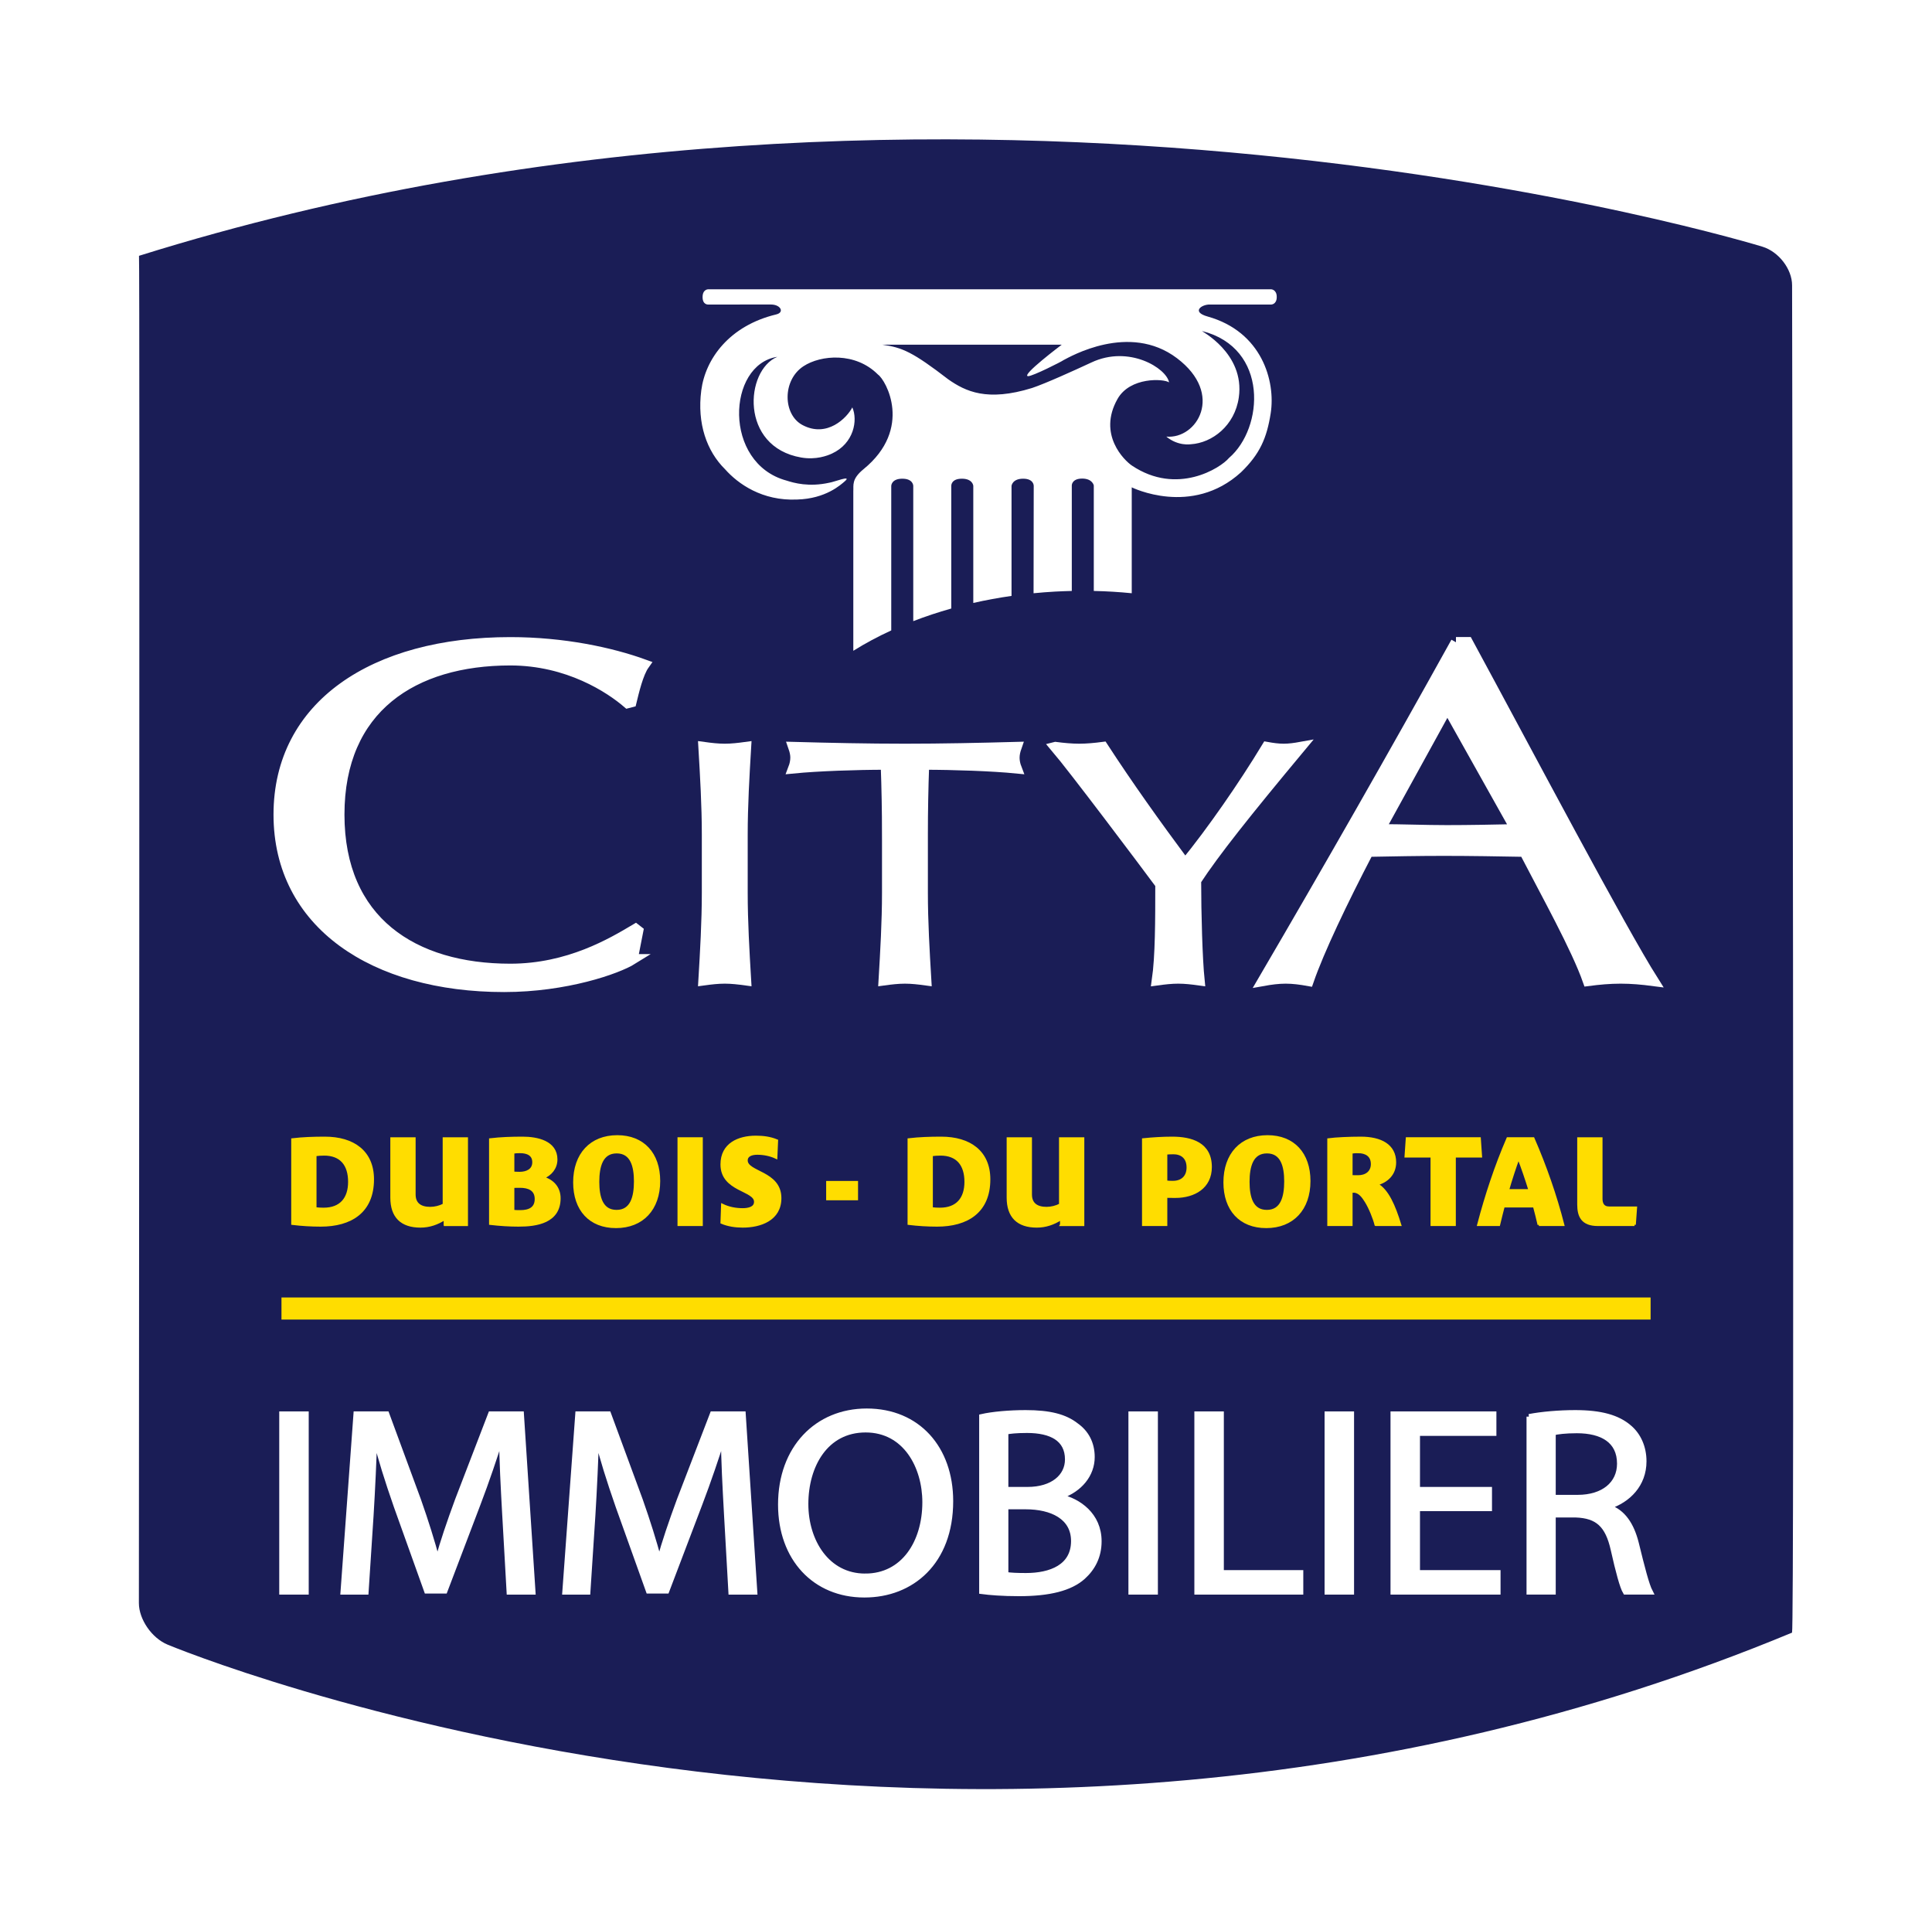
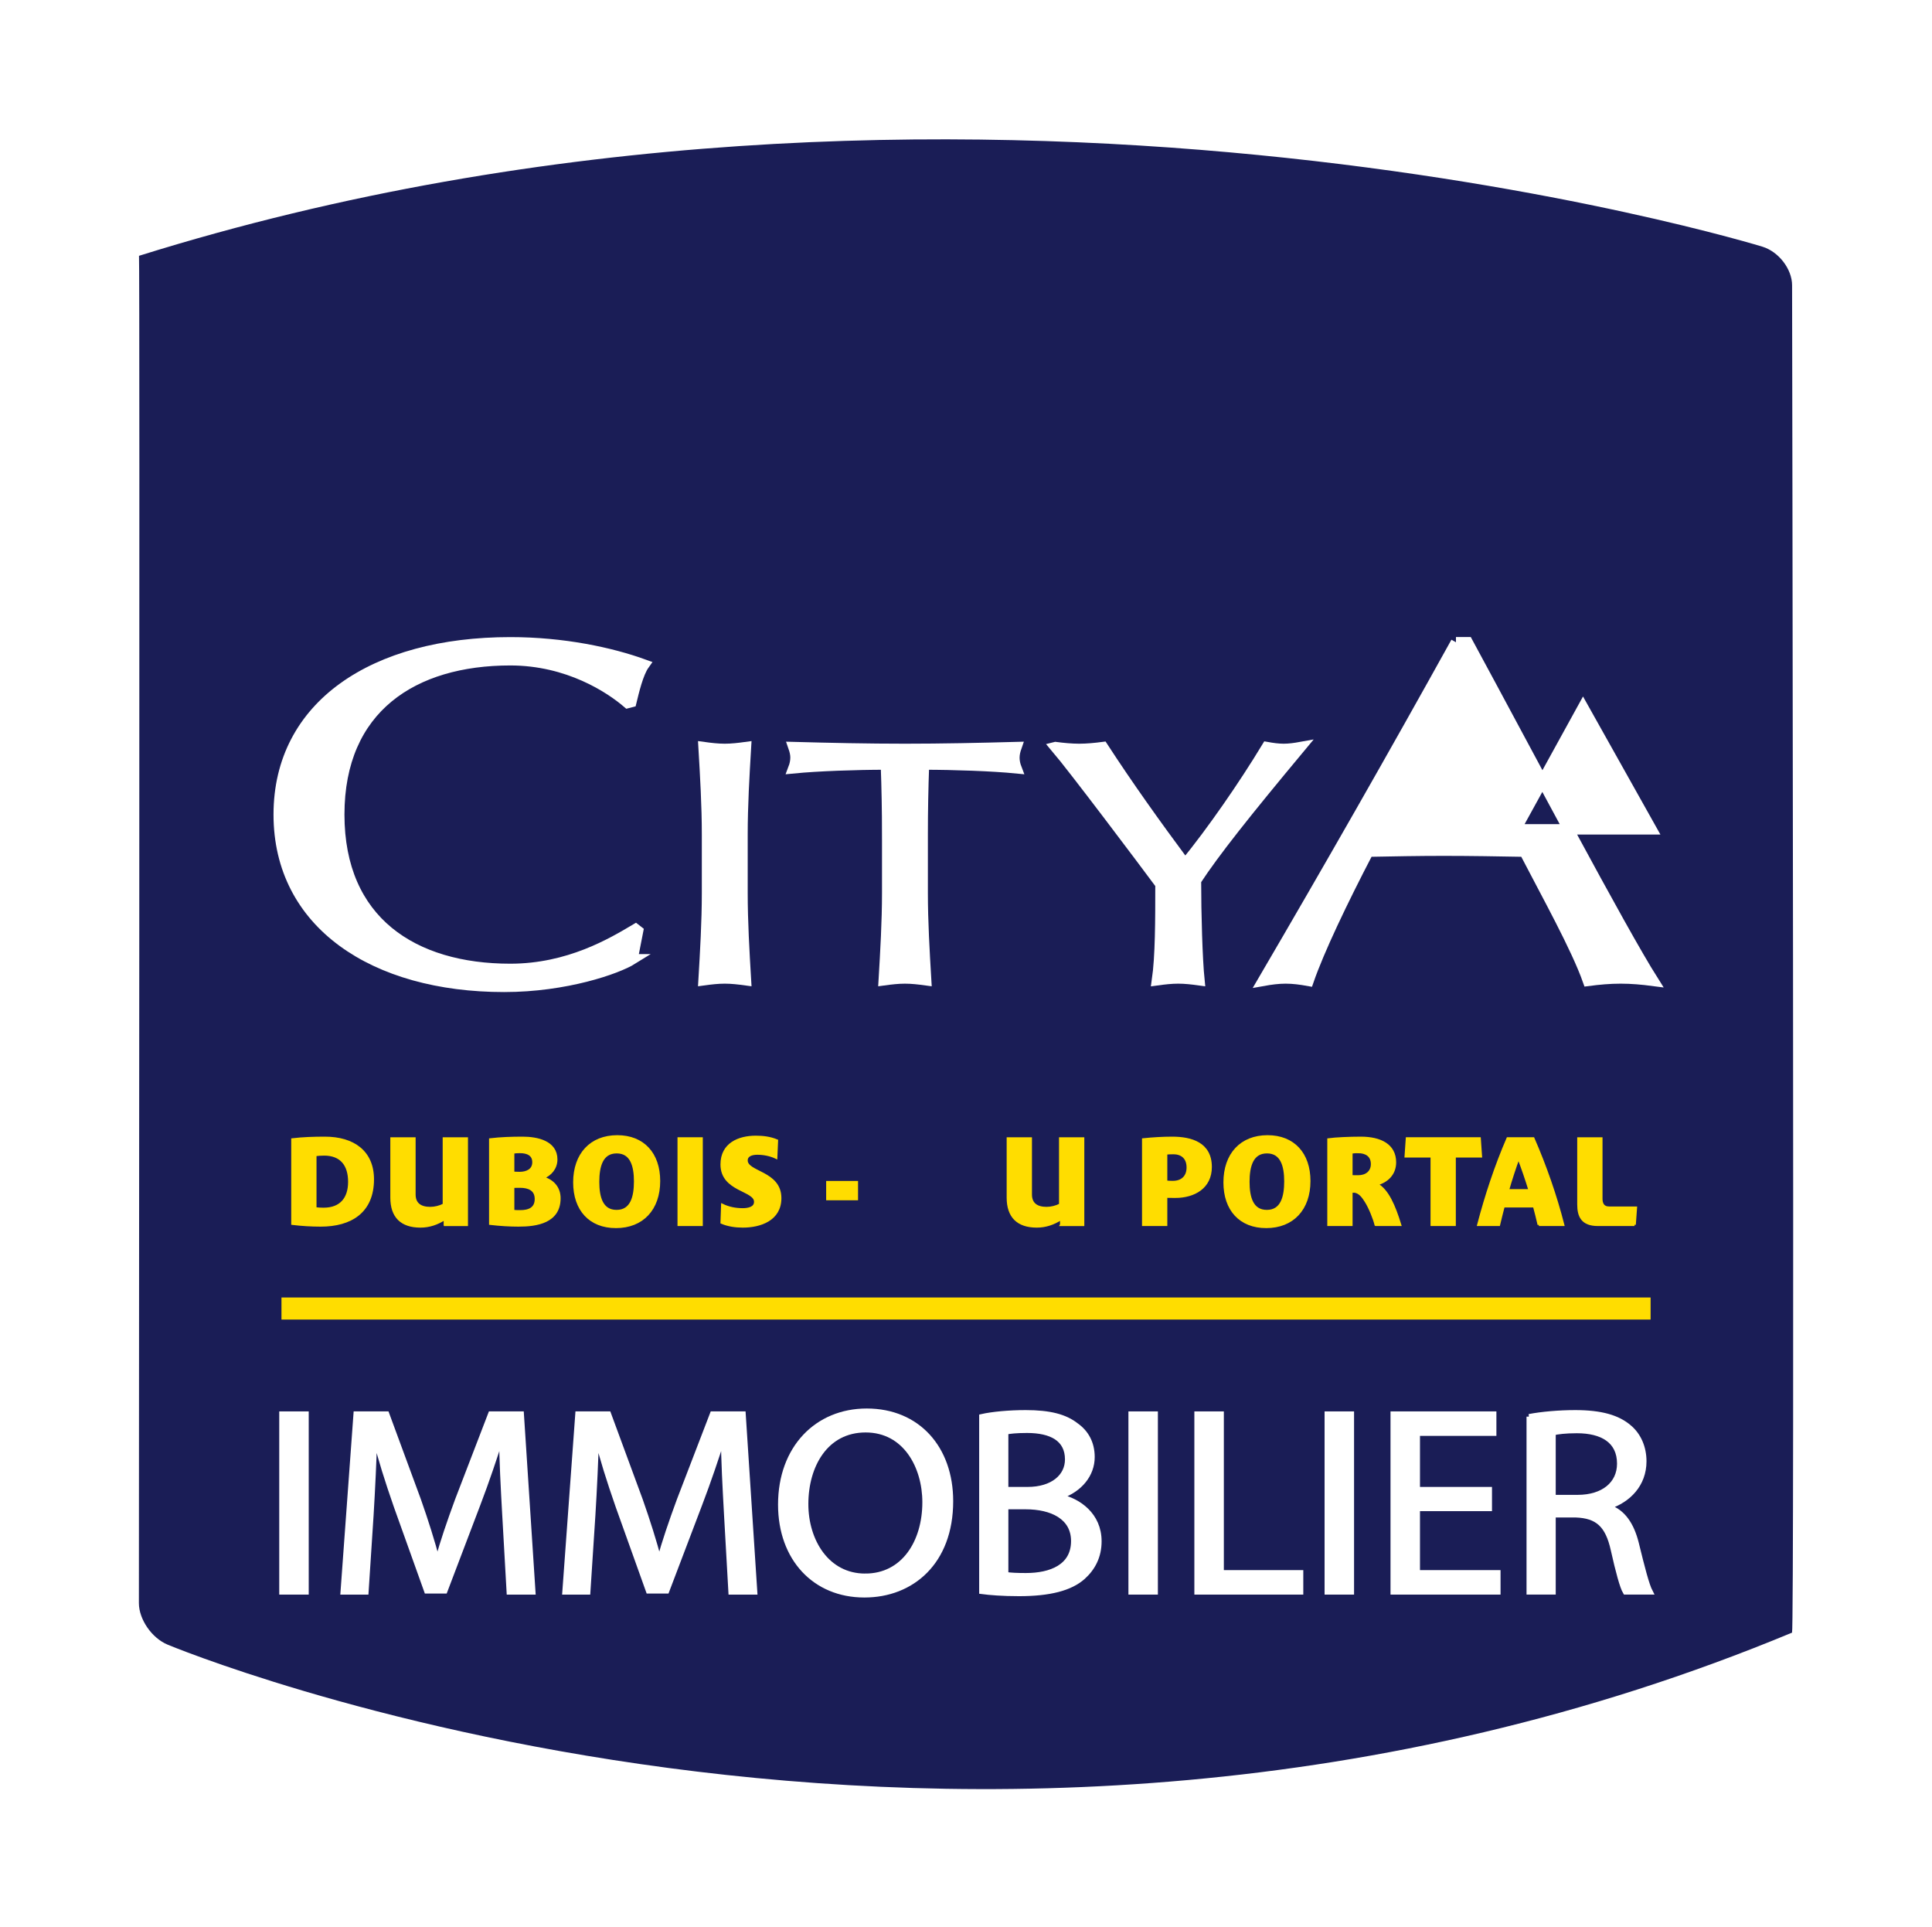
<svg xmlns="http://www.w3.org/2000/svg" viewBox="0 0 372 371">
  <defs>
    <style>.i{fill:none;}.j,.k,.l,.m{fill:#fff;}.n,.o{fill:#fd0;}.p{fill:#1a1d56;}.k{filter:url(#b);}.l,.m{stroke:#fff;}.q{clip-path:url(#g);}.r{clip-path:url(#f);}.o{stroke:#fd0;stroke-width:.5px;}.m{stroke-width:2px;}</style>
    <filter id="b" filterUnits="userSpaceOnUse">
      <feOffset dx="0" dy="0" />
      <feGaussianBlur result="c" stdDeviation="5.669" />
      <feFlood flood-color="#1a1d56" flood-opacity=".6" />
      <feComposite in2="c" operator="in" />
      <feComposite in="SourceGraphic" />
    </filter>
    <clipPath id="f">
-       <rect class="i" x="116.522" y="29.554" width="144.641" height="112.036" />
-     </clipPath>
+       </clipPath>
    <clipPath id="g">
      <rect class="i" x="116.522" y="29.554" width="144.641" height="112.036" />
    </clipPath>
  </defs>
  <g id="a">
    <path class="k" d="M341.748,305.953c-53.242,22.12-105.765,29.433-151.958,29.434-44.586,.003-83.238-6.826-110.658-13.647-13.71-3.41-24.611-6.814-32.042-9.351-3.716-1.268-6.564-2.317-8.462-3.042-.949-.362-1.66-.644-2.124-.829-.232-.094-.401-.162-.509-.206l-.111-.047-.021-.008-.001-.001-1.43,3.418,1.432-3.417-.002-.001-1.43,3.418,1.432-3.417-2.839,6.781,2.841-6.78-.002-.001-2.839,6.781,2.841-6.78h0l-.6,1.432,.831-1.314c-.037-.023-.108-.065-.231-.117l-.6,1.432,.831-1.314-.296,.467,.326-.446-.03-.021-.296,.467,.326-.446-.073,.1,.075-.098-.002-.002-.073,.1,.075-.098c-.008,.004-.215-.218-.279-.354l-.033-.068-.002-.003-1.574,.579,1.647-.009c-.007-.418-.073-.564-.073-.57l-1.574,.579,1.647-.009v.049l-.081-259.281-9,.003,2.603,8.615c54.91-16.593,108.272-22.077,154.73-22.075,44.712-.002,83.018,5.079,110.069,10.149,13.526,2.534,24.238,5.064,31.533,6.951,3.646,.942,6.439,1.725,8.302,2.265,.932,.27,1.63,.479,2.087,.619,.229,.069,.397,.121,.503,.154l.113,.035,.021,.007,.002,.001,.958-3.012-.959,3.012h.001l.958-3.012-.959,3.012,2.102-6.597-2.104,6.596,.003,.001,2.102-6.597-2.104,6.596,.035,.011,.034,.011,.425-1.369-.856,1.172c.04,.026,.153,.109,.432,.197l.425-1.369-.856,1.172,.023-.032-.036,.02,.013,.012,.023-.032-.036,.02,.929-.523-1.019,.293c.043,.146,.077,.208,.09,.23l.929-.523-1.019,.293,2.54-.731h-2.633c.001,.348,.052,.585,.093,.731l2.54-.731h-2.633l-.009,259.381h9l-3.453-8.312,3.453,8.312h9l.009-259.381c-.002-2.022-.409-3.87-1.035-5.526-.951-2.484-2.38-4.585-4.189-6.37-1.815-1.77-4.048-3.255-6.815-4.124l.034,.011,.035,.011c-.587-.175-65.951-21.019-158.099-21.032-47.867,.001-102.98,5.639-159.936,22.845l-6.399,1.933,.002,6.685,.081,259.281v.049c.015,1.962,.394,3.731,.961,5.339,.862,2.408,2.142,4.488,3.776,6.327,1.645,1.823,3.662,3.436,6.283,4.548h0c.338,.141,17.35,7.251,45.879,14.348,28.527,7.093,68.578,14.178,115.001,14.18,48.076,.001,103.027-7.614,158.864-30.81l5.547-2.305v-6.007h-9" />
    <path class="p" d="M345.051,314.293c-159.848,66.408-312.811,2.295-312.811,2.295-3.011-1.262-5.485-4.846-5.498-7.965,0,0,.194-259.069,.022-259.377,157.912-49.403,312.593-1.754,312.593-1.754,3.131,.964,5.699,4.305,5.703,7.423,0,0,.488,259.171-.01,259.378Z" />
    <rect class="n" x="54.197" y="249.773" width="263.622" height="4.252" />
    <g id="d">
      <path class="l" d="M58.943,272.203v34.267h-4.675v-34.267h4.675Z" />
      <path class="l" d="M97.19,291.42c-.265-4.778-.584-10.574-.584-14.793h-.106c-1.275,3.964-2.709,8.285-4.515,13.013l-6.322,16.625h-3.506l-5.843-16.318c-1.7-4.88-3.082-9.253-4.09-13.319h-.106c-.106,4.269-.372,9.964-.69,15.149l-.957,14.692h-4.409l2.497-34.267h5.896l6.109,16.574c1.487,4.219,2.656,7.981,3.612,11.54h.106c.957-3.457,2.231-7.219,3.825-11.54l6.375-16.574h5.896l2.231,34.267h-4.568l-.85-15.049Z" />
      <path class="l" d="M139.9,291.42c-.265-4.778-.585-10.574-.585-14.793h-.106c-1.274,3.964-2.709,8.285-4.515,13.013l-6.322,16.625h-3.506l-5.843-16.318c-1.7-4.88-3.082-9.253-4.09-13.319h-.106c-.107,4.269-.372,9.964-.691,15.149l-.957,14.692h-4.409l2.497-34.267h5.896l6.109,16.574c1.487,4.219,2.656,7.981,3.612,11.54h.106c.957-3.457,2.231-7.219,3.826-11.54l6.374-16.574h5.896l2.231,34.267h-4.568l-.85-15.049Z" />
      <path class="l" d="M166.407,307.028c-9.509,0-16.097-7.016-16.097-17.388,0-10.878,7.013-17.995,16.575-17.995,9.828,0,16.149,7.168,16.149,17.335,0,11.744-7.491,18.048-16.574,18.048h-.053Zm.212-3.609c7.331,0,11.475-6.457,11.475-14.235,0-6.811-3.72-13.928-11.422-13.928s-11.527,6.862-11.527,14.284c0,7.219,4.144,13.879,11.421,13.879h.053Z" />
      <path class="l" d="M189.035,272.712c2.019-.458,5.259-.761,8.447-.761,4.621,0,7.597,.761,9.774,2.489,1.86,1.322,3.028,3.356,3.028,6.05,0,3.355-2.337,6.252-6.057,7.523v.152c3.4,.762,7.384,3.458,7.384,8.542,0,2.947-1.221,5.184-3.08,6.862-2.443,2.187-6.48,3.203-12.323,3.203-3.189,0-5.633-.203-7.172-.408v-33.653Zm4.622,14.03h4.196c4.834,0,7.703-2.49,7.703-5.794,0-3.966-3.135-5.593-7.809-5.593-2.124,0-3.347,.152-4.09,.305v11.082Zm0,16.371c.956,.151,2.229,.203,3.878,.203,4.781,0,9.191-1.678,9.191-6.66,0-4.627-4.198-6.607-9.243-6.607h-3.825v13.064Z" />
      <path class="l" d="M222.448,272.203v34.267h-4.674v-34.267h4.674Z" />
      <path class="l" d="M230.47,272.203h4.676v30.554h15.298v3.713h-19.974v-34.267Z" />
      <path class="l" d="M260.219,272.203v34.267h-4.676v-34.267h4.676Z" />
      <path class="l" d="M286.778,290.404h-13.865v12.352h15.511v3.713h-20.186v-34.267h19.389v3.713h-14.714v10.827h13.865v3.661Z" />
      <path class="l" d="M294.427,272.712c2.338-.458,5.738-.761,8.872-.761,4.941,0,8.181,.913,10.412,2.846,1.753,1.474,2.816,3.812,2.816,6.506,0,4.475-3.028,7.474-6.745,8.694v.152c2.708,.915,4.356,3.355,5.258,6.914,1.169,4.778,2.018,8.083,2.709,9.405h-4.78c-.584-.967-1.382-3.915-2.338-8.185-1.062-4.728-3.028-6.507-7.225-6.659h-4.356v14.845h-4.623v-33.757Zm4.623,15.556h4.728c4.939,0,8.075-2.592,8.075-6.507,0-4.423-3.349-6.354-8.235-6.354-2.231,0-3.771,.203-4.567,.406v12.455Z" />
    </g>
    <g id="e">
      <path class="m" d="M121.796,184.667c-2.972,1.851-12.84,5.309-24.729,5.309-25.084,0-43.403-12.157-43.403-33.163,0-21.009,18.319-33.167,44.593-33.167,10.224,0,19.378,1.963,25.797,4.293-1.189,1.665-2.022,5.274-2.497,7.218l-.713,.185c-3.329-2.869-11.413-8.238-22.587-8.238-18.666,0-32.932,9.164-32.932,29.709,0,20.543,14.266,29.705,32.932,29.705,11.294,0,19.615-4.998,24.132-7.681l.476,.371-1.069,5.46Z" />
-       <path class="m" d="M291.864,159.652c-4.396,.093-8.908,.186-13.305,.186-4.156,0-8.671-.186-12.828-.186l12.947-23.517,13.186,23.517Zm-11.524-36.017c-12.116,21.851-24.471,43.467-37.178,65.191,1.544-.278,2.97-.465,4.394-.465,1.426,0,2.852,.186,4.396,.465,2.018-5.849,6.531-15.318,11.521-24.881,4.869-.092,9.62-.185,14.491-.185,5.228,0,10.454,.093,15.561,.185,4.277,8.264,9.977,18.475,12.235,24.881,2.136-.278,4.157-.465,6.294-.465,2.139,0,4.157,.186,6.296,.465-6.296-9.934-24.112-43.711-35.752-65.191h-2.259Z" />
+       <path class="m" d="M291.864,159.652l12.947-23.517,13.186,23.517Zm-11.524-36.017c-12.116,21.851-24.471,43.467-37.178,65.191,1.544-.278,2.97-.465,4.394-.465,1.426,0,2.852,.186,4.396,.465,2.018-5.849,6.531-15.318,11.521-24.881,4.869-.092,9.62-.185,14.491-.185,5.228,0,10.454,.093,15.561,.185,4.277,8.264,9.977,18.475,12.235,24.881,2.136-.278,4.157-.465,6.294-.465,2.139,0,4.157,.186,6.296,.465-6.296-9.934-24.112-43.711-35.752-65.191h-2.259Z" />
      <path class="m" d="M136.133,160.668c0-5.593-.332-11.254-.665-16.85,1.416,.195,2.749,.349,4.083,.349,1.333,0,2.667-.154,4.083-.349-.334,5.596-.666,11.257-.666,16.85v11.191c0,5.595,.333,11.257,.666,16.85-1.417-.193-2.751-.348-4.083-.348-1.334,0-2.667,.154-4.083,.348,.333-5.593,.665-11.255,.665-16.85v-11.191Z" />
      <path class="m" d="M170.825,160.658c0-4.492-.083-8.982-.248-13.476-5.742,0-13.149,.263-17.808,.718,.248-.65,.403-1.366,.403-2.076,0-.648-.155-1.294-.403-2.006,7.156,.195,14.312,.349,21.476,.349,7.161,0,14.317-.154,21.474-.349-.249,.712-.401,1.358-.401,2.071,0,.645,.152,1.361,.402,2.011-4.661-.456-12.067-.718-17.809-.718-.168,4.493-.25,8.983-.25,13.476v11.196c0,5.596,.333,11.26,.667,16.856-1.418-.193-2.751-.348-4.083-.348-1.336,0-2.669,.154-4.083,.348,.332-5.596,.664-11.26,.664-16.856v-11.196Z" />
      <path class="m" d="M203.224,143.818c1.498,.195,3.078,.349,4.576,.349,1.498,0,3.08-.154,4.577-.349,4.826,7.418,10.069,14.769,15.82,22.511,5.161-6.311,11.237-15.093,15.73-22.511,1.081,.195,2.164,.349,3.246,.349,1.08,0,2.162-.154,3.244-.349-10.568,12.688-16.559,20.234-20.138,25.698,0,6.377,.25,15.159,.665,19.193-1.413-.193-2.748-.348-4.084-.348-1.332,0-2.666,.154-4.083,.348,.666-4.619,.666-11.515,.666-18.477-3.328-4.488-16.726-22.315-20.221-26.414Z" />
    </g>
    <g class="r">
      <g class="q">
        <path class="j" d="M232.977,58.624h11.805s1.049-.019,1.049-1.43c.019-1.44-1.04-1.501-1.049-1.503l-108.445-0s-1.058,.002-1.058,1.503c0,1.499,1.058,1.43,1.058,1.43l12.105-.003c1.878,0,2.648,1.515,1.023,1.906-9.032,2.166-13.651,8.548-14.439,14.635-.824,6.354,1.043,11.685,4.586,15.175,2.481,2.793,7.136,6.134,13.881,5.824,5.503-.156,8.403-2.837,9.226-3.562,1.357-1.202-2.171,.208-2.996,.317-3.992,.891-6.865,.052-8.288-.402-12.283-3.33-11.459-22.349-1.766-23.822-6.233,2.59-7.271,17.329,4.593,19.382,2.876,.498,5.068-.364,5.915-.754,4.252-1.954,5.024-6.451,3.933-8.896-1.007,1.976-4.853,5.944-9.62,3.384-3.754-2.015-3.889-8.606,.206-11.3,3.353-2.205,10.031-2.759,14.354,1.596,1.525,1.051,6.787,10.403-2.78,18.215-2.37,1.935-1.885,3.129-1.968,4.253l-0,30.709c2.263-1.417,4.707-2.726,7.305-3.922l0-27.832s.022-1.374,2.126-1.374c2.111,0,2.111,1.374,2.111,1.374l-0,26.048c2.341-.905,4.786-1.719,7.319-2.43l0-23.618s-.066-1.374,2.041-1.374c2.107,0,2.199,1.374,2.199,1.374l-0,22.545c2.39-.542,4.85-.996,7.363-1.357l0-21.188s.153-1.374,2.23-1.374c2.079,0,2.043,1.374,2.043,1.374l-.031,20.677c1.357-.134,2.729-.238,4.12-.318,1.087-.058,2.169-.098,3.241-.124l0-20.34s.008-1.292,1.997-1.292c1.997,0,2.238,1.324,2.238,1.324l-0,20.307c2.483,.052,4.921,.204,7.308,.442l0-20.385s11.543,5.738,21.031-2.892c3.658-3.531,4.979-6.611,5.727-11.384,.96-6.196-1.711-15.692-12.147-18.611-3.203-.895-1.16-2.355,.454-2.308m-8.408,25.425c2.268,1.877,4.658,1.477,4.732,1.472,4.081-.257,8.442-3.555,9.224-8.995,1.241-8.608-7.517-12.912-7.057-12.793,12.873,3.255,11.869,18.694,5.173,24.425-1.626,1.943-10.004,7.288-18.689,1.473-1.452-.971-6.644-5.973-2.785-12.817,2.415-4.289,8.926-3.924,9.928-3.201-.471-2.718-7.702-7.247-14.949-3.833-3.337,1.55-8.799,4.033-11.425,4.911-8.672,2.683-12.819,.646-16.113-1.646-6.882-5.296-8.882-6.146-12.704-6.686-.029-.004,34.527,0,34.527,0,0,0-8.033,6.037-6.46,6.057,.864,.009,6.46-2.81,6.824-3.1,1.184-.596,12.638-7.304,21.825-.36,9.193,6.949,3.816,15.634-2.05,15.092" />
      </g>
    </g>
  </g>
  <g id="h">
    <g>
      <path class="o" d="M61.752,235.886c-1.81,0-3.689-.117-5.428-.329v-16.19c1.974-.234,4.089-.305,6.227-.305,5.475,0,9.211,2.655,9.211,7.966,0,6.25-4.229,8.858-10.01,8.858Zm.634-13.676c-.564,0-1.128,.047-1.692,.117v10.316c.541,.07,1.081,.094,1.622,.094,3.313,0,4.958-2.021,4.958-5.217,0-3.313-1.598-5.311-4.888-5.311Z" />
      <path class="o" d="M85.674,235.769v-1.151h-.047c-1.457,.939-2.984,1.457-4.676,1.457-3.642,0-5.545-1.88-5.545-5.522v-11.373h4.371v10.762c0,1.881,1.245,2.633,3.055,2.633,.893,0,1.856-.235,2.655-.658v-12.736h4.371v16.59h-4.183Z" />
      <path class="o" d="M99.869,235.886c-1.762,0-3.595-.117-5.452-.329v-16.19c1.998-.234,4.089-.305,6.204-.305,2.796,0,6.462,.752,6.462,4.136,0,1.668-1.081,2.913-2.538,3.501v.047c1.88,.517,3.149,1.903,3.149,3.924,0,4.56-4.371,5.217-7.825,5.217Zm.258-14.146c-.446,0-.94,.023-1.339,.094v3.947c.399,.024,.87,.048,1.269,.048,1.363,0,2.679-.564,2.679-2.092s-1.245-1.997-2.608-1.997Zm.024,6.673c-.423,0-.916,0-1.363,.023v4.7c.447,.07,.963,.07,1.387,.07,1.668,0,3.031-.54,3.031-2.396s-1.457-2.397-3.055-2.397Z" />
      <path class="o" d="M118.598,236.168c-4.981,0-7.989-3.29-7.989-8.554,0-5.404,3.172-8.835,8.248-8.835,4.981,0,8.013,3.313,8.013,8.577,0,5.381-3.172,8.812-8.271,8.812Zm.141-14.381c-2.914,0-3.595,2.772-3.595,5.733,0,2.914,.681,5.64,3.572,5.64,2.914,0,3.595-2.772,3.595-5.733,0-2.914-.682-5.64-3.572-5.64Z" />
      <path class="o" d="M130.701,235.769v-16.59h4.371v16.59h-4.371Z" />
      <path class="o" d="M142.991,236.074c-1.386,0-2.796-.212-4.018-.729l.118-3.36c1.198,.588,2.584,.846,3.9,.846,.987,0,2.444-.211,2.444-1.48,0-2.396-6.462-2.114-6.462-7.19,0-3.924,3.266-5.287,6.556-5.287,1.386,0,2.749,.165,4.042,.705l-.141,3.243c-1.104-.518-2.374-.775-3.619-.775-1.057,0-2.091,.328-2.091,1.339,0,2.444,6.486,2.186,6.486,7.261,0,4.136-3.831,5.429-7.214,5.429Z" />
      <path class="o" d="M159.324,230.811v-3.22h5.64v3.22h-5.64Z" />
-       <path class="o" d="M180.426,235.886c-1.81,0-3.689-.117-5.428-.329v-16.19c1.974-.234,4.089-.305,6.227-.305,5.475,0,9.211,2.655,9.211,7.966,0,6.25-4.229,8.858-10.01,8.858Zm.634-13.676c-.564,0-1.128,.047-1.692,.117v10.316c.541,.07,1.081,.094,1.622,.094,3.313,0,4.958-2.021,4.958-5.217,0-3.313-1.598-5.311-4.888-5.311Z" />
      <path class="o" d="M204.349,235.769v-1.151h-.047c-1.457,.939-2.984,1.457-4.676,1.457-3.643,0-5.546-1.88-5.546-5.522v-11.373h4.371v10.762c0,1.881,1.245,2.633,3.055,2.633,.893,0,1.856-.235,2.655-.658v-12.736h4.37v16.59h-4.183Z" />
      <path class="o" d="M226.345,230.364c-.61,0-1.175-.023-1.833-.023v5.428h-4.37v-16.402c1.833-.188,3.713-.305,5.546-.305,3.712,0,7.401,1.08,7.401,5.592,0,3.948-3.195,5.688-6.744,5.711Zm-.446-8.413c-.47,0-.893,.023-1.387,.07v5.476c.447,.07,.894,.07,1.34,.07,1.716,0,2.867-1.01,2.867-2.819,0-1.903-1.176-2.797-2.82-2.797Z" />
      <path class="o" d="M243.805,236.168c-4.981,0-7.989-3.29-7.989-8.554,0-5.404,3.173-8.835,8.248-8.835,4.981,0,8.013,3.313,8.013,8.577,0,5.381-3.172,8.812-8.271,8.812Zm.142-14.381c-2.914,0-3.596,2.772-3.596,5.733,0,2.914,.682,5.64,3.572,5.64,2.913,0,3.595-2.772,3.595-5.733,0-2.914-.682-5.64-3.571-5.64Z" />
      <path class="o" d="M264.908,235.769c-.306-1.222-1.128-3.29-1.903-4.512-.564-.916-1.293-1.903-2.35-1.903-.165,0-.329,0-.471,.023v6.392h-4.37v-16.402c1.386-.188,4.018-.305,6.203-.305,3.783,0,6.557,1.386,6.557,4.699,0,2.279-1.574,3.689-3.479,4.183v.047c2.068,1.128,3.36,4.183,4.465,7.778h-4.652Zm-3.431-14.028c-.423,0-.869,.023-1.293,.094v4.629c.447,.023,.894,.023,1.34,.023,1.457,0,2.679-.799,2.679-2.396,0-1.669-1.198-2.35-2.726-2.35Z" />
      <path class="o" d="M280.064,222.586v13.183h-4.37v-13.183h-5.006l.235-3.407h13.958l.235,3.407h-5.053Z" />
      <path class="o" d="M296.302,235.769c-.281-1.175-.563-2.396-.893-3.572h-5.922c-.306,1.176-.61,2.374-.893,3.572h-3.925c1.457-5.569,3.36-11.326,5.64-16.59h4.912c2.326,5.334,4.323,11.067,5.733,16.59h-4.653Zm-3.9-12.877h-.047c-.705,1.927-1.41,4.065-2.045,6.273h4.254c-.682-2.208-1.41-4.347-2.162-6.273Z" />
      <path class="o" d="M314.725,235.769h-7.05c-3.031,0-3.736-1.668-3.736-3.9v-12.689h4.371v11.585c0,.846,.282,1.738,1.504,1.738h5.146l-.235,3.267Z" />
    </g>
  </g>
</svg>